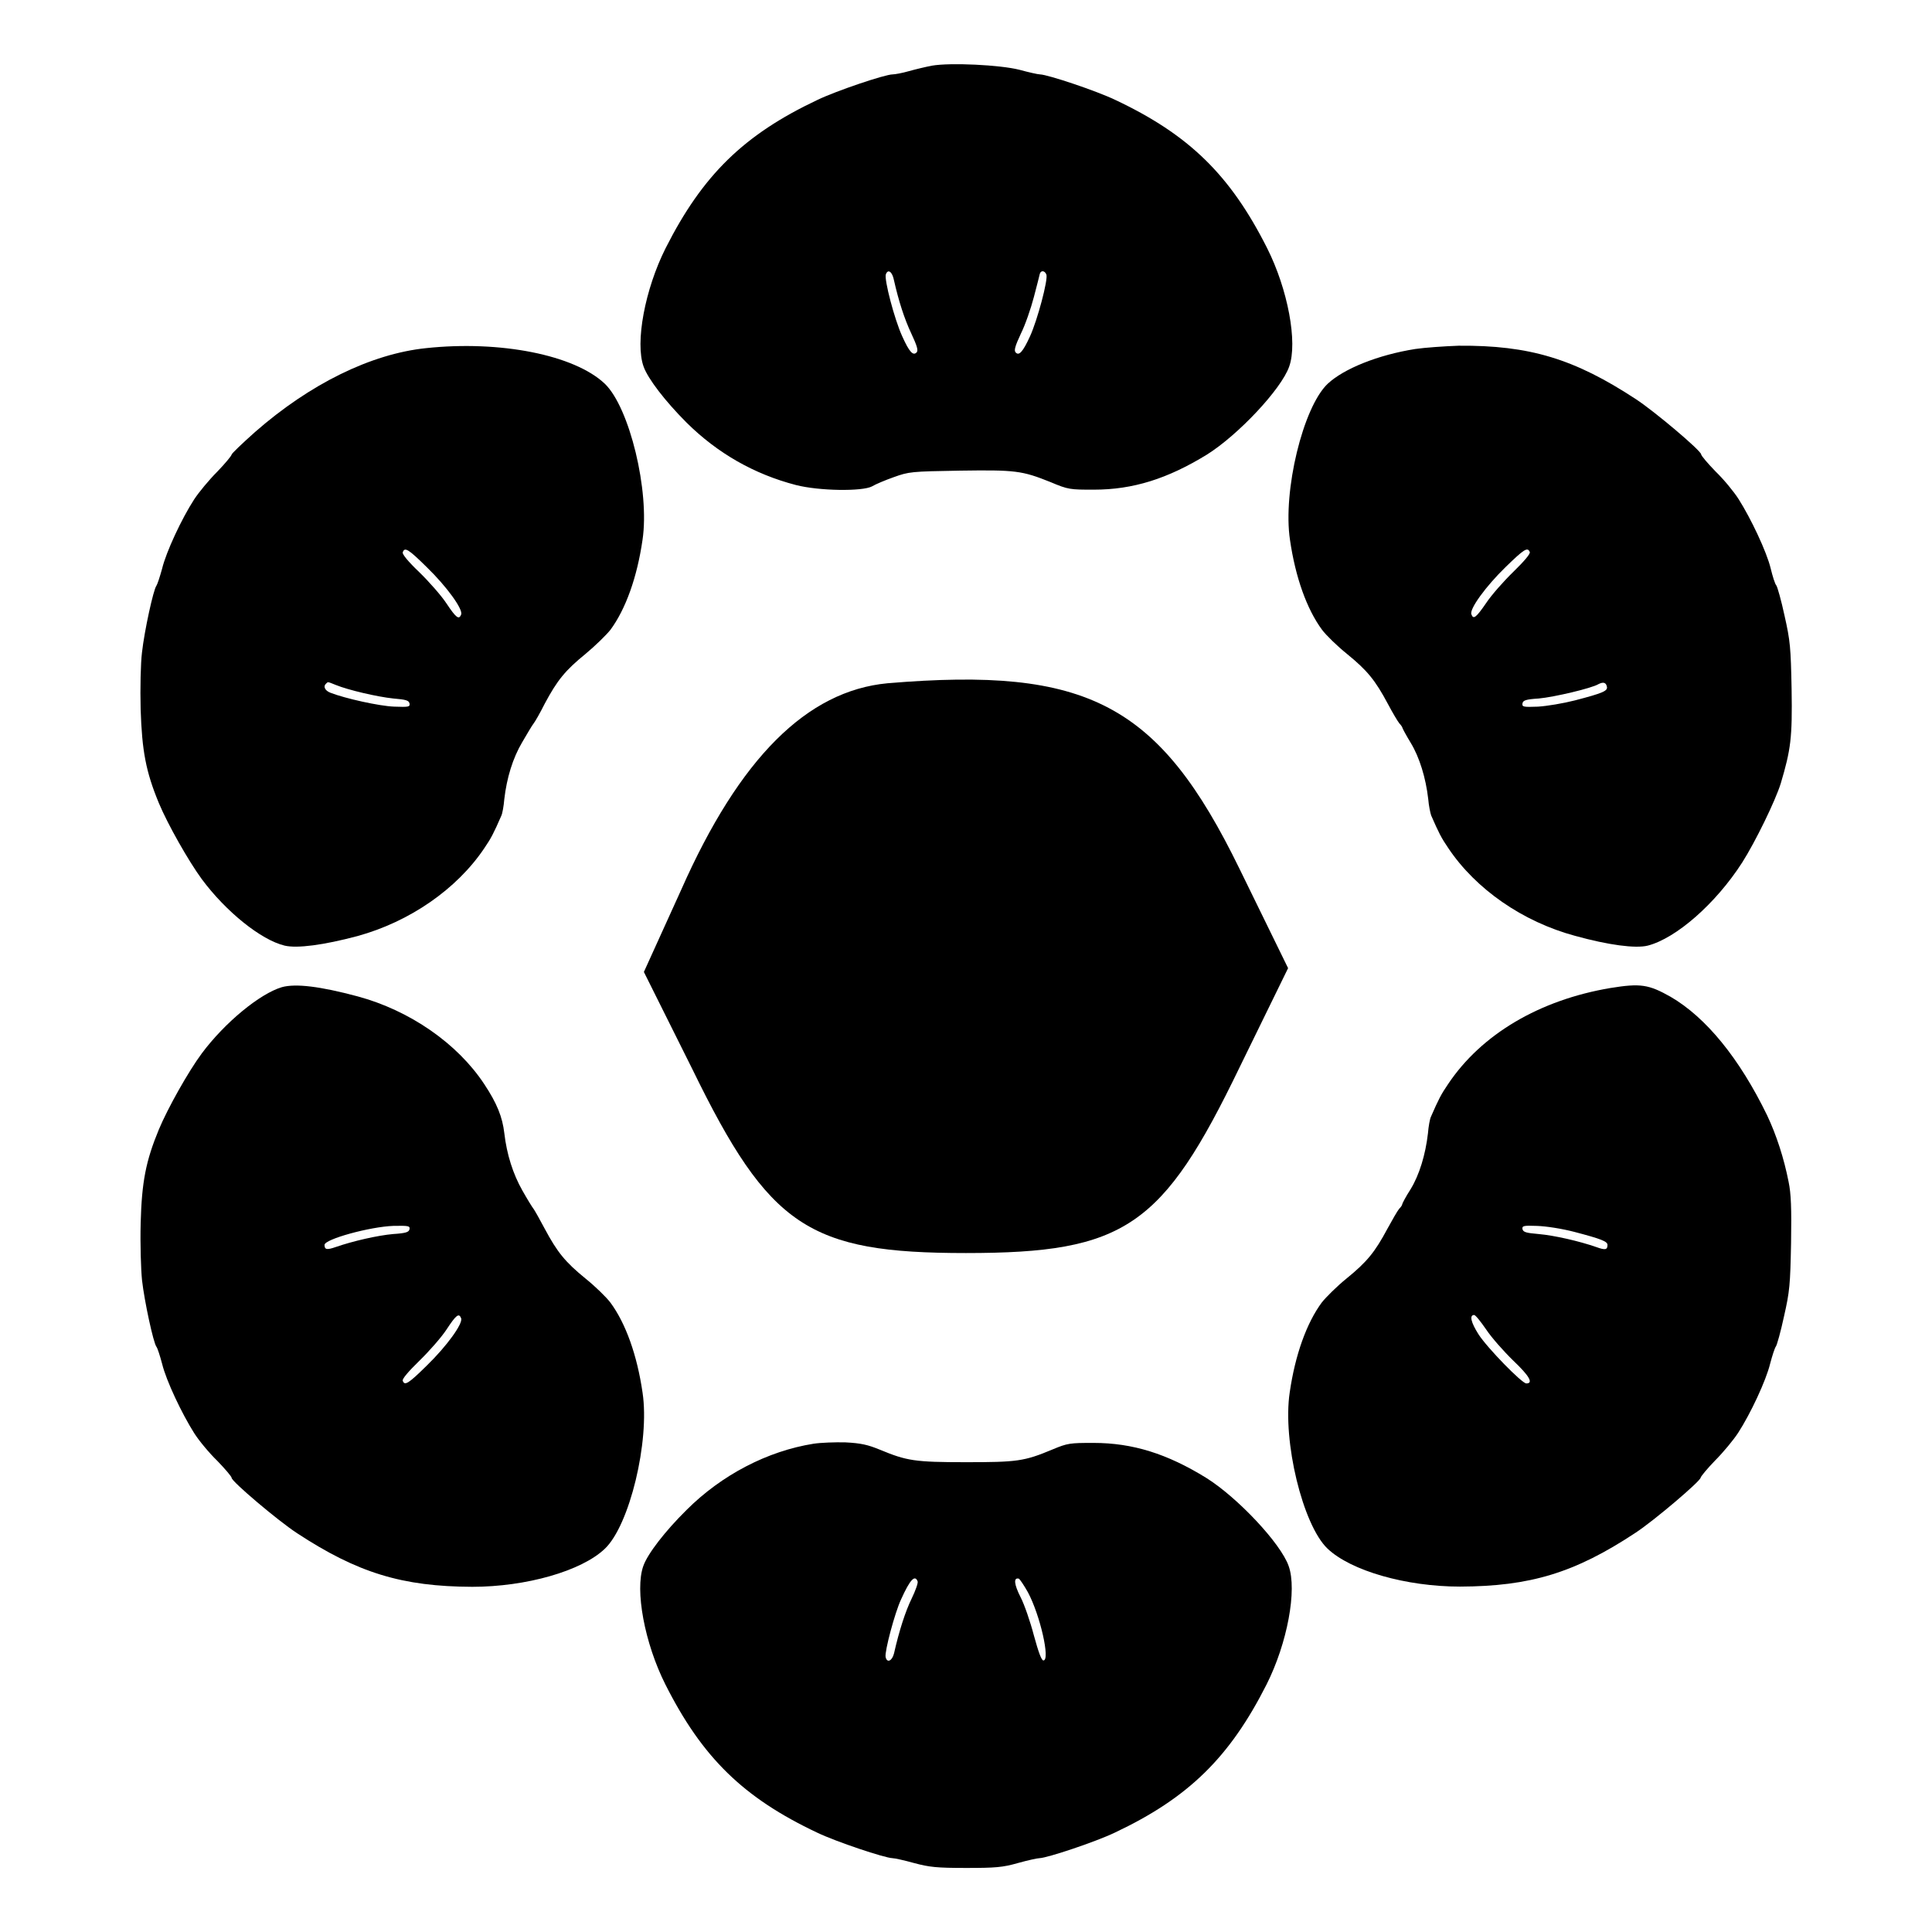
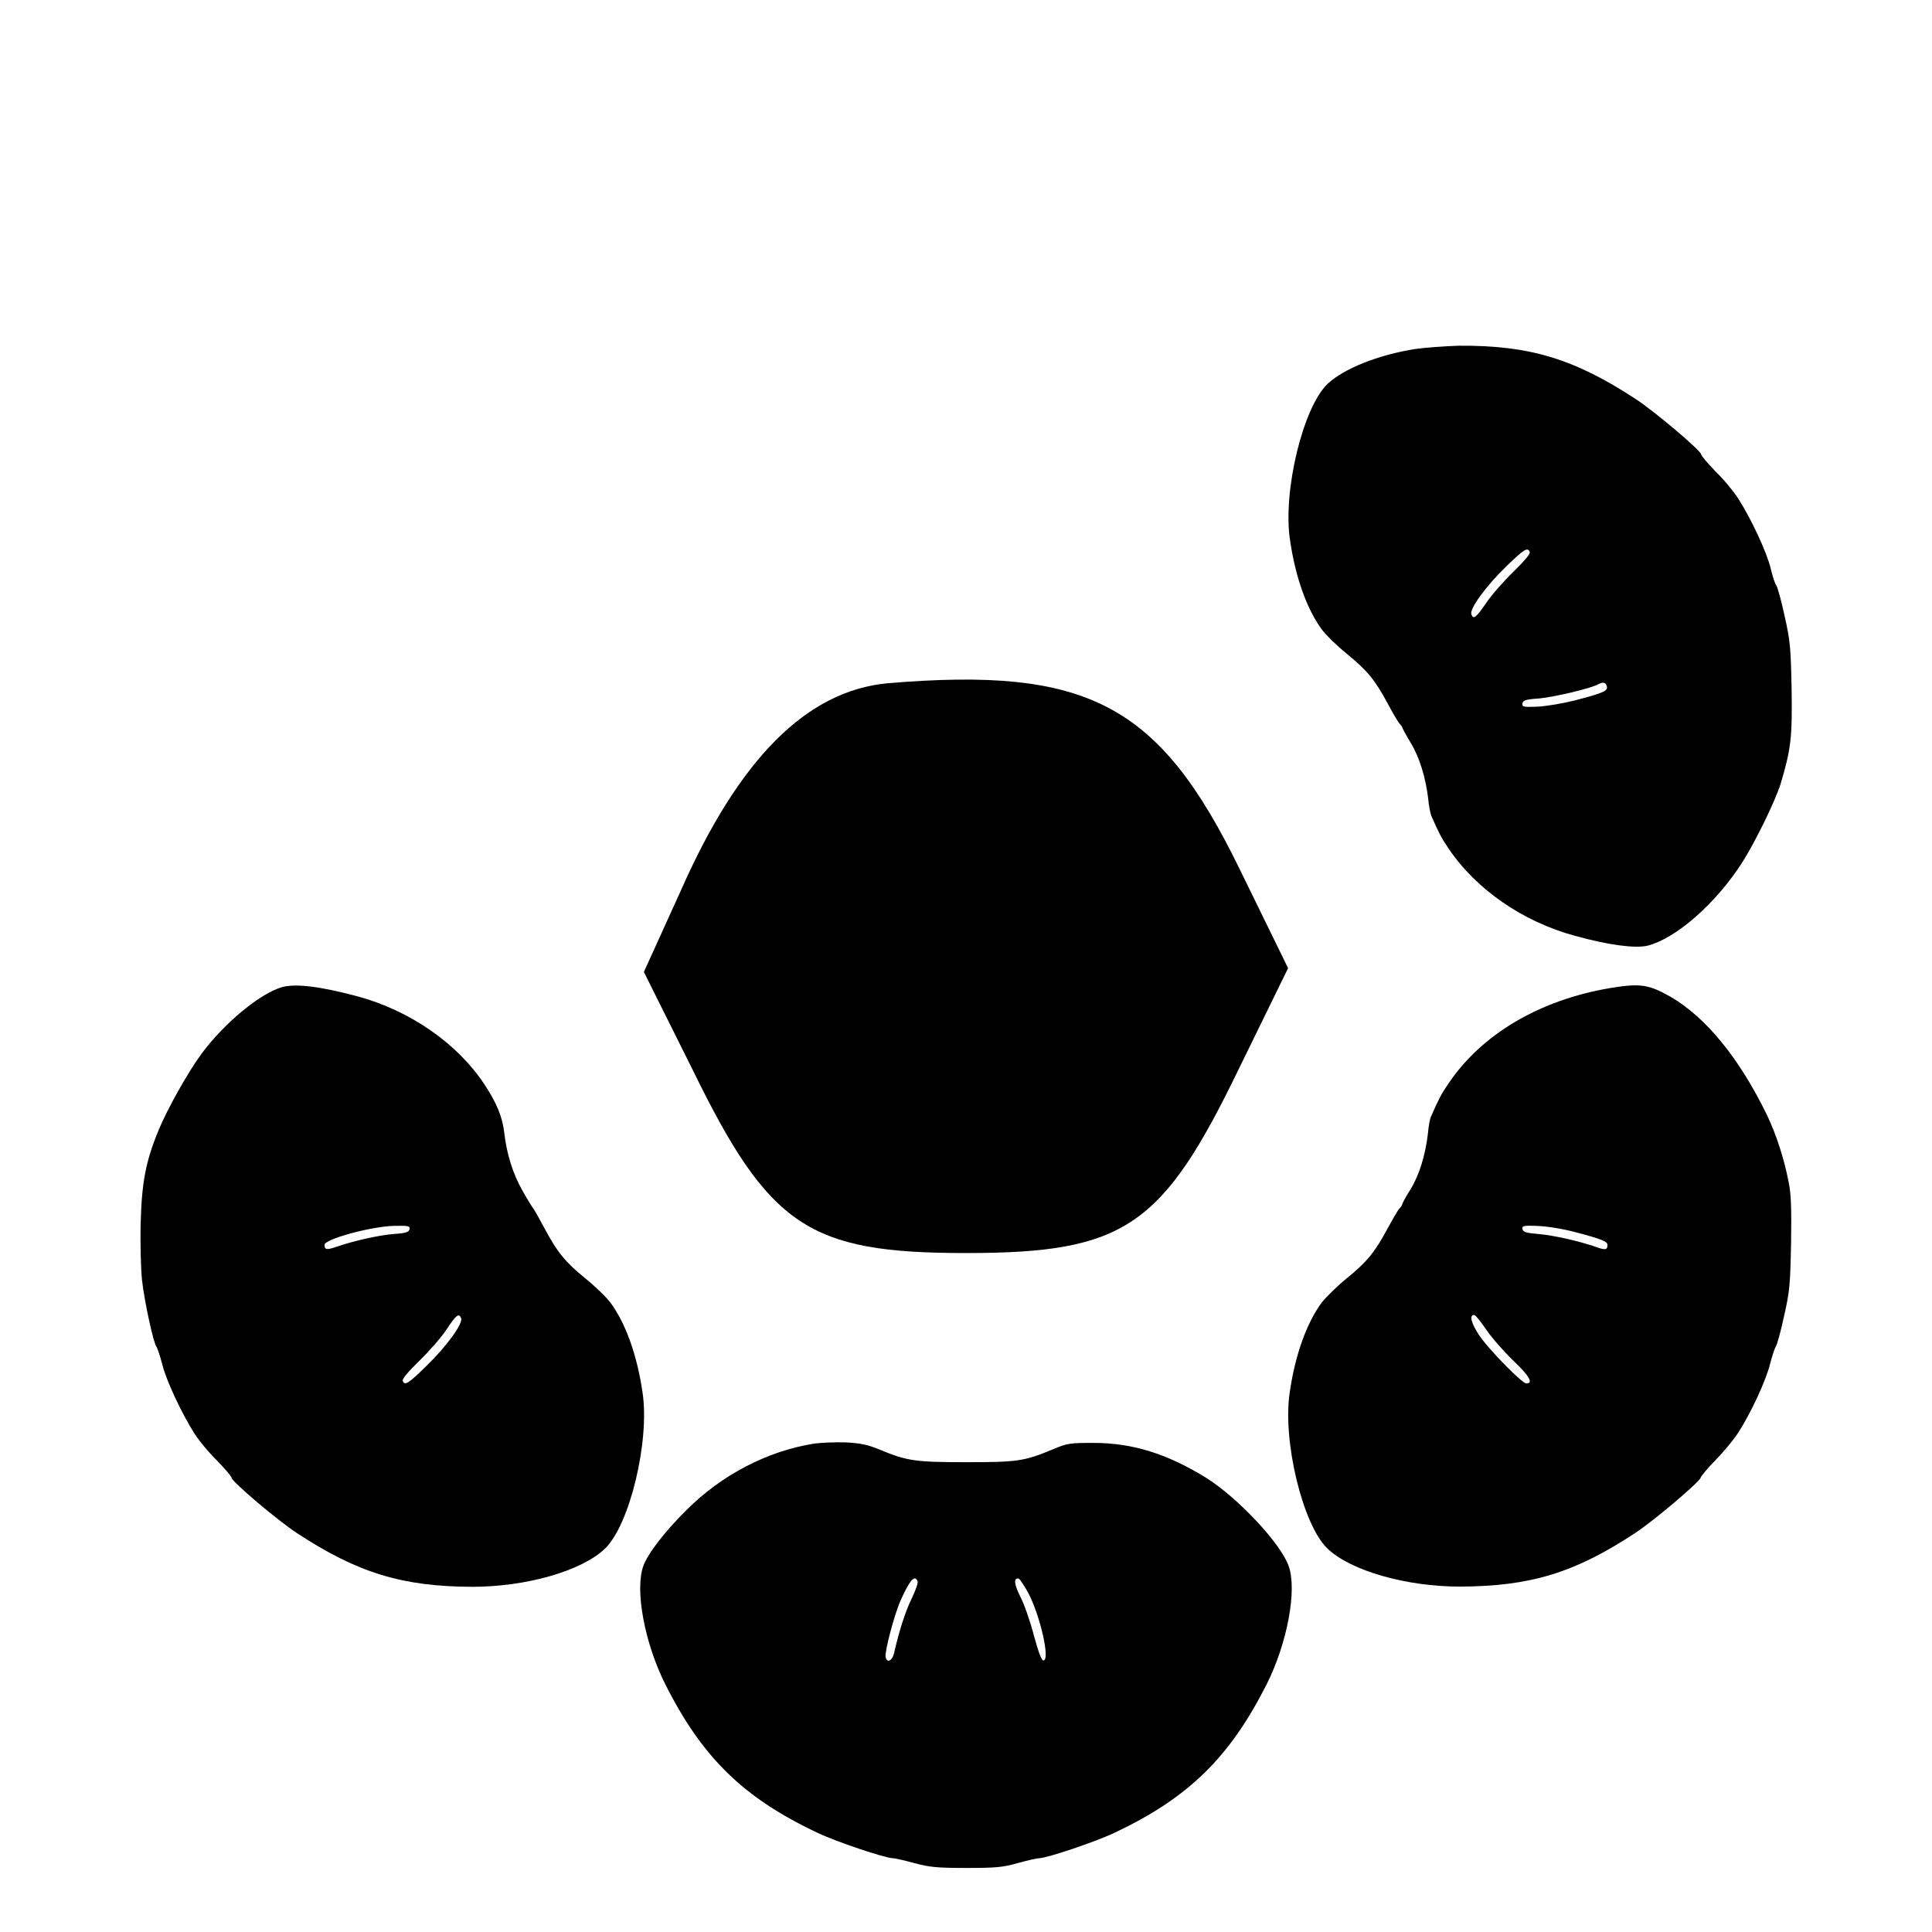
<svg xmlns="http://www.w3.org/2000/svg" fill="#000000" width="800px" height="800px" version="1.1" viewBox="144 144 512 512">
  <g>
-     <path d="m390.93 161.41c-1.512 0.289-4.246 0.938-6.047 1.441-1.727 0.504-3.742 0.863-4.32 0.863-2.016 0-14.828 4.32-19.938 6.766-19.504 9.211-30.445 19.938-40.234 39.297-5.469 10.867-8.133 25.047-5.828 31.379 1.152 3.238 5.758 9.211 11.371 14.828 8.203 8.133 17.922 13.676 29.004 16.555 6.191 1.582 17.562 1.727 20.152 0.359 0.938-0.574 3.527-1.656 5.758-2.445 4.031-1.441 4.535-1.512 17.488-1.727 14.828-0.215 16.48 0 24.039 3.023 4.75 2.016 5.254 2.016 11.516 2.016 10.363 0 19.504-2.879 29.941-9.285 8.277-5.184 19.719-17.344 21.809-23.32 2.305-6.406-0.359-20.512-5.828-31.379-9.789-19.434-20.727-30.086-40.234-39.297-5.109-2.445-17.848-6.695-19.938-6.766-0.574 0-3.094-0.574-5.469-1.223-5.106-1.305-18.348-1.949-23.242-1.086zm-10.004 56.93c1.223 5.398 2.734 10.148 4.606 14.105 1.512 3.238 1.871 4.461 1.367 4.965-0.938 0.938-1.941-0.145-3.816-4.32-2.016-4.391-4.82-15.043-4.32-16.41 0.582-1.508 1.73-0.645 2.164 1.66zm40.375-1.586c0.504 1.297-2.375 12.09-4.32 16.336-1.941 4.246-2.949 5.254-3.816 4.32-0.504-0.504-0.145-1.727 1.367-4.965 1.152-2.305 2.664-6.695 3.453-9.715 0.793-3.023 1.512-5.828 1.582-6.191 0.297-0.934 1.305-0.863 1.734 0.215z" />
-     <path d="m256.92 236.26c-14.609 1.512-30.805 9.5-45.344 22.238-3.383 3.023-6.191 5.688-6.191 5.973-0.07 0.359-1.727 2.375-3.816 4.535-2.16 2.16-4.894 5.469-6.117 7.34-3.312 5.109-7.414 13.891-8.492 18.352-0.574 2.086-1.223 4.102-1.512 4.535-0.793 1.008-3.168 11.875-3.816 17.633-0.359 2.879-0.504 9.5-0.359 15.113 0.359 11.012 1.367 16.48 4.82 24.832 2.375 5.688 7.844 15.332 11.371 20.152 6.406 8.637 15.691 16.121 21.953 17.633 3.312 0.793 10.363-0.145 19.289-2.519 13.891-3.816 26.344-12.453 33.609-23.246 1.871-2.734 2.519-4.031 4.535-8.637 0.289-0.574 0.648-2.59 0.793-4.391 0.648-5.613 2.231-10.867 4.75-15.113 1.297-2.231 2.664-4.535 3.023-4.965 0.359-0.434 1.727-2.809 2.949-5.254 3.312-6.191 5.398-8.781 10.797-13.172 2.59-2.16 5.543-5.039 6.621-6.406 4.031-5.469 7.055-13.891 8.492-23.824 1.941-12.883-3.453-35.121-10.004-41.383-8.055-7.629-27.703-11.516-47.352-9.426zm0.215 58.082c5.254 5.109 9.645 11.156 9.07 12.523-0.574 1.441-1.297 0.938-3.887-2.949-1.367-2.086-4.68-5.828-7.199-8.277-2.949-2.809-4.535-4.75-4.391-5.254 0.504-1.516 1.512-0.867 6.406 3.957zm-24.184 31.164c3.312 1.367 11.082 3.168 15.258 3.598 3.383 0.289 4.102 0.504 4.32 1.297 0.145 0.938-0.145 1.008-4.102 0.863-3.887-0.145-12.957-2.16-16.84-3.672-1.512-0.574-2.016-1.727-1.152-2.445 0.5-0.504 0.355-0.504 2.516 0.359z" />
    <path d="m519.11 236.48c-10.004 1.582-19 5.254-23.246 9.211-6.551 6.191-11.949 28.5-10.004 41.383 1.441 9.934 4.461 18.352 8.492 23.824 1.078 1.441 4.031 4.32 6.621 6.406 5.398 4.391 7.484 6.981 10.797 13.172 1.297 2.445 2.664 4.75 3.094 5.254 0.434 0.434 0.793 1.008 0.793 1.152 0 0.145 1.008 2.016 2.231 4.031 2.305 3.816 3.957 9.211 4.606 14.828 0.145 1.801 0.574 3.816 0.793 4.391 2.016 4.606 2.664 5.902 4.535 8.637 7.269 10.867 19.719 19.504 33.609 23.246 8.852 2.445 15.977 3.383 19.215 2.59 7.559-1.941 18.066-11.156 25.047-22.023 3.527-5.543 8.781-16.336 10.219-20.945 2.664-8.996 3.094-12.02 2.879-25.047-0.215-11.012-0.359-12.738-1.871-19.434-0.863-4.031-1.871-7.559-2.16-7.988-0.359-0.359-1.008-2.445-1.512-4.535-1.078-4.461-5.254-13.242-8.492-18.352-1.223-1.941-3.957-5.254-6.117-7.34-2.086-2.16-3.816-4.176-3.816-4.535-0.07-1.008-12.234-11.301-17.273-14.609-16.336-10.723-28.215-14.324-47-14.18-3.953 0.145-8.988 0.504-11.438 0.863zm30.301 53.836c0.145 0.504-1.512 2.445-4.391 5.254-2.519 2.445-5.828 6.191-7.199 8.277-2.664 3.887-3.383 4.391-3.887 2.949-0.574-1.367 3.816-7.414 9.07-12.523 4.894-4.75 5.832-5.398 6.406-3.957zm20.441 35.699c0.215 1.078-1.008 1.656-8.492 3.598-3.094 0.793-7.414 1.512-9.789 1.656-3.887 0.145-4.246 0.07-4.102-0.863 0.145-0.793 0.863-1.078 4.32-1.297 4.031-0.359 14.105-2.734 15.836-3.816 1.289-0.645 2.008-0.43 2.227 0.723z" />
    <path d="m379.2 325.07c-21.375 2.016-39.227 19.863-54.629 54.629l-9.934 21.879 12.883 25.84c20.367 41.746 30.805 48.652 72.477 48.652 42.176 0 52.109-6.981 72.477-49.156l12.883-26.344-12.883-26.344c-21.301-43.688-40.16-53.617-93.273-49.156z" />
-     <path d="m218.7 405.61c-5.828 1.727-15.113 9.355-21.23 17.562-3.527 4.75-8.996 14.465-11.371 20.152-3.453 8.348-4.535 13.891-4.82 24.832-0.145 5.613 0.07 12.234 0.359 15.113 0.648 5.688 3.023 16.625 3.816 17.633 0.289 0.359 0.938 2.375 1.512 4.535 1.078 4.461 5.254 13.242 8.492 18.352 1.223 1.941 3.957 5.254 6.117 7.34 2.086 2.16 3.816 4.176 3.816 4.535 0.07 1.008 12.234 11.301 17.273 14.609 16.121 10.578 27.926 14.18 46.496 14.25 14.25 0 28.934-4.176 35.121-10.078 6.551-6.191 11.949-28.5 10.004-41.383-1.441-9.934-4.461-18.352-8.492-23.824-1.078-1.441-4.031-4.32-6.621-6.406-5.398-4.391-7.484-6.981-10.797-13.172-1.297-2.445-2.59-4.75-2.949-5.254-0.359-0.434-1.727-2.664-3.023-4.965-2.445-4.32-4.102-9.5-4.75-15.113-0.504-4.32-1.941-7.918-5.324-13.027-7.125-10.797-19.719-19.504-33.539-23.246-9.941-2.664-16.418-3.453-20.09-2.445zm33.828 64.125c-0.145 0.793-0.938 1.078-4.32 1.297-4.102 0.359-10.723 1.871-15.258 3.453-2.305 0.793-2.949 0.719-2.949-0.574 0-1.512 12.02-4.82 18.281-5.039 3.957-0.07 4.391 0 4.246 0.863zm13.672 23.609c0.574 1.367-3.816 7.414-9.07 12.523-4.894 4.82-5.902 5.469-6.406 4.031-0.145-0.504 1.512-2.445 4.391-5.254 2.519-2.445 5.828-6.191 7.199-8.277 2.594-3.961 3.312-4.465 3.887-3.023z" />
+     <path d="m218.7 405.61c-5.828 1.727-15.113 9.355-21.23 17.562-3.527 4.75-8.996 14.465-11.371 20.152-3.453 8.348-4.535 13.891-4.82 24.832-0.145 5.613 0.07 12.234 0.359 15.113 0.648 5.688 3.023 16.625 3.816 17.633 0.289 0.359 0.938 2.375 1.512 4.535 1.078 4.461 5.254 13.242 8.492 18.352 1.223 1.941 3.957 5.254 6.117 7.34 2.086 2.16 3.816 4.176 3.816 4.535 0.07 1.008 12.234 11.301 17.273 14.609 16.121 10.578 27.926 14.18 46.496 14.25 14.25 0 28.934-4.176 35.121-10.078 6.551-6.191 11.949-28.5 10.004-41.383-1.441-9.934-4.461-18.352-8.492-23.824-1.078-1.441-4.031-4.32-6.621-6.406-5.398-4.391-7.484-6.981-10.797-13.172-1.297-2.445-2.59-4.75-2.949-5.254-0.359-0.434-1.727-2.664-3.023-4.965-2.445-4.32-4.102-9.5-4.75-15.113-0.504-4.32-1.941-7.918-5.324-13.027-7.125-10.797-19.719-19.504-33.539-23.246-9.941-2.664-16.418-3.453-20.09-2.445m33.828 64.125c-0.145 0.793-0.938 1.078-4.32 1.297-4.102 0.359-10.723 1.871-15.258 3.453-2.305 0.793-2.949 0.719-2.949-0.574 0-1.512 12.02-4.82 18.281-5.039 3.957-0.07 4.391 0 4.246 0.863zm13.672 23.609c0.574 1.367-3.816 7.414-9.07 12.523-4.894 4.82-5.902 5.469-6.406 4.031-0.145-0.504 1.512-2.445 4.391-5.254 2.519-2.445 5.828-6.191 7.199-8.277 2.594-3.961 3.312-4.465 3.887-3.023z" />
    <path d="m570.79 405.83c-18.785 3.168-34.188 12.234-43.039 25.477-1.871 2.734-2.519 4.031-4.535 8.637-0.289 0.574-0.648 2.59-0.793 4.391-0.648 5.688-2.305 11.082-4.606 14.828-1.297 2.016-2.231 3.816-2.231 4.031s-0.359 0.719-0.793 1.152c-0.434 0.504-1.801 2.879-3.094 5.254-3.312 6.191-5.398 8.781-10.797 13.172-2.59 2.086-5.543 5.039-6.621 6.406-4.031 5.469-7.055 13.891-8.492 23.824-1.941 12.883 3.453 35.121 10.004 41.383 6.191 5.902 20.871 10.078 35.121 10.078 18.57-0.07 30.371-3.598 46.496-14.25 5.039-3.312 17.203-13.676 17.273-14.609 0.07-0.359 1.727-2.375 3.816-4.535 2.16-2.16 4.894-5.469 6.117-7.34 3.312-5.109 7.414-13.891 8.492-18.352 0.574-2.16 1.223-4.176 1.512-4.535 0.289-0.359 1.297-3.957 2.16-7.988 1.512-6.621 1.656-8.422 1.871-19.434 0.145-9.211 0-13.098-0.648-16.195-1.223-6.262-3.238-12.453-5.688-17.633-7.34-15.113-16.195-25.98-25.621-31.453-5.758-3.242-7.918-3.606-15.906-2.309zm-9.57 64.633c7.125 1.871 8.781 2.519 8.781 3.453 0 1.297-0.574 1.441-2.949 0.574-4.535-1.582-11.156-3.094-15.258-3.453-3.383-0.289-4.102-0.504-4.32-1.297-0.145-0.863 0.215-1.008 3.816-0.863 2.441 0.074 6.617 0.723 9.93 1.586zm-23.391 25.836c1.367 2.086 4.68 5.828 7.199 8.277 4.32 4.102 5.398 6.047 3.453 6.047-1.152 0-10.363-9.43-12.668-13.027-2.016-3.168-2.445-5.109-1.152-5.109 0.359 0 1.727 1.727 3.168 3.812z" />
    <path d="m359.62 526.6c-12.234 1.941-24.398 8.277-33.684 17.562-5.688 5.613-10.293 11.586-11.445 14.828-2.305 6.406 0.359 20.512 5.828 31.379 9.789 19.434 20.727 30.086 40.234 39.297 5.109 2.445 17.848 6.695 19.938 6.766 0.574 0 3.168 0.574 5.758 1.297 4.031 1.078 5.973 1.297 13.746 1.297 7.773 0 9.715-0.145 13.746-1.297 2.59-0.719 5.184-1.297 5.758-1.297 2.086-0.07 14.828-4.32 19.938-6.766 19.504-9.211 30.445-19.938 40.234-39.297 5.469-10.867 8.133-25.047 5.828-31.379-2.086-5.973-13.531-18.137-21.809-23.32-10.363-6.406-19.504-9.285-29.941-9.285-6.191 0-6.836 0.07-10.797 1.727-7.559 3.168-9.43 3.383-23.031 3.383-13.531 0-15.617-0.359-22.742-3.312-3.168-1.297-4.965-1.727-9.141-1.941-2.731-0.07-6.617 0.074-8.418 0.359zm27.566 36.492c0.145 0.434-0.574 2.445-1.582 4.535-1.656 3.383-3.312 8.492-4.68 14.539-0.504 2.016-1.871 2.664-2.231 0.938-0.289-1.441 2.445-11.73 4.102-15.258 2.375-5.258 3.672-6.625 4.391-4.754zm29.223 2.879c3.238 6.047 5.973 18.066 4.102 18.066-0.504 0-1.297-2.16-2.519-6.621-0.938-3.598-2.519-8.203-3.527-10.148-1.727-3.383-1.941-5.324-0.434-4.894 0.289 0.215 1.371 1.797 2.379 3.598z" />
  </g>
</svg>